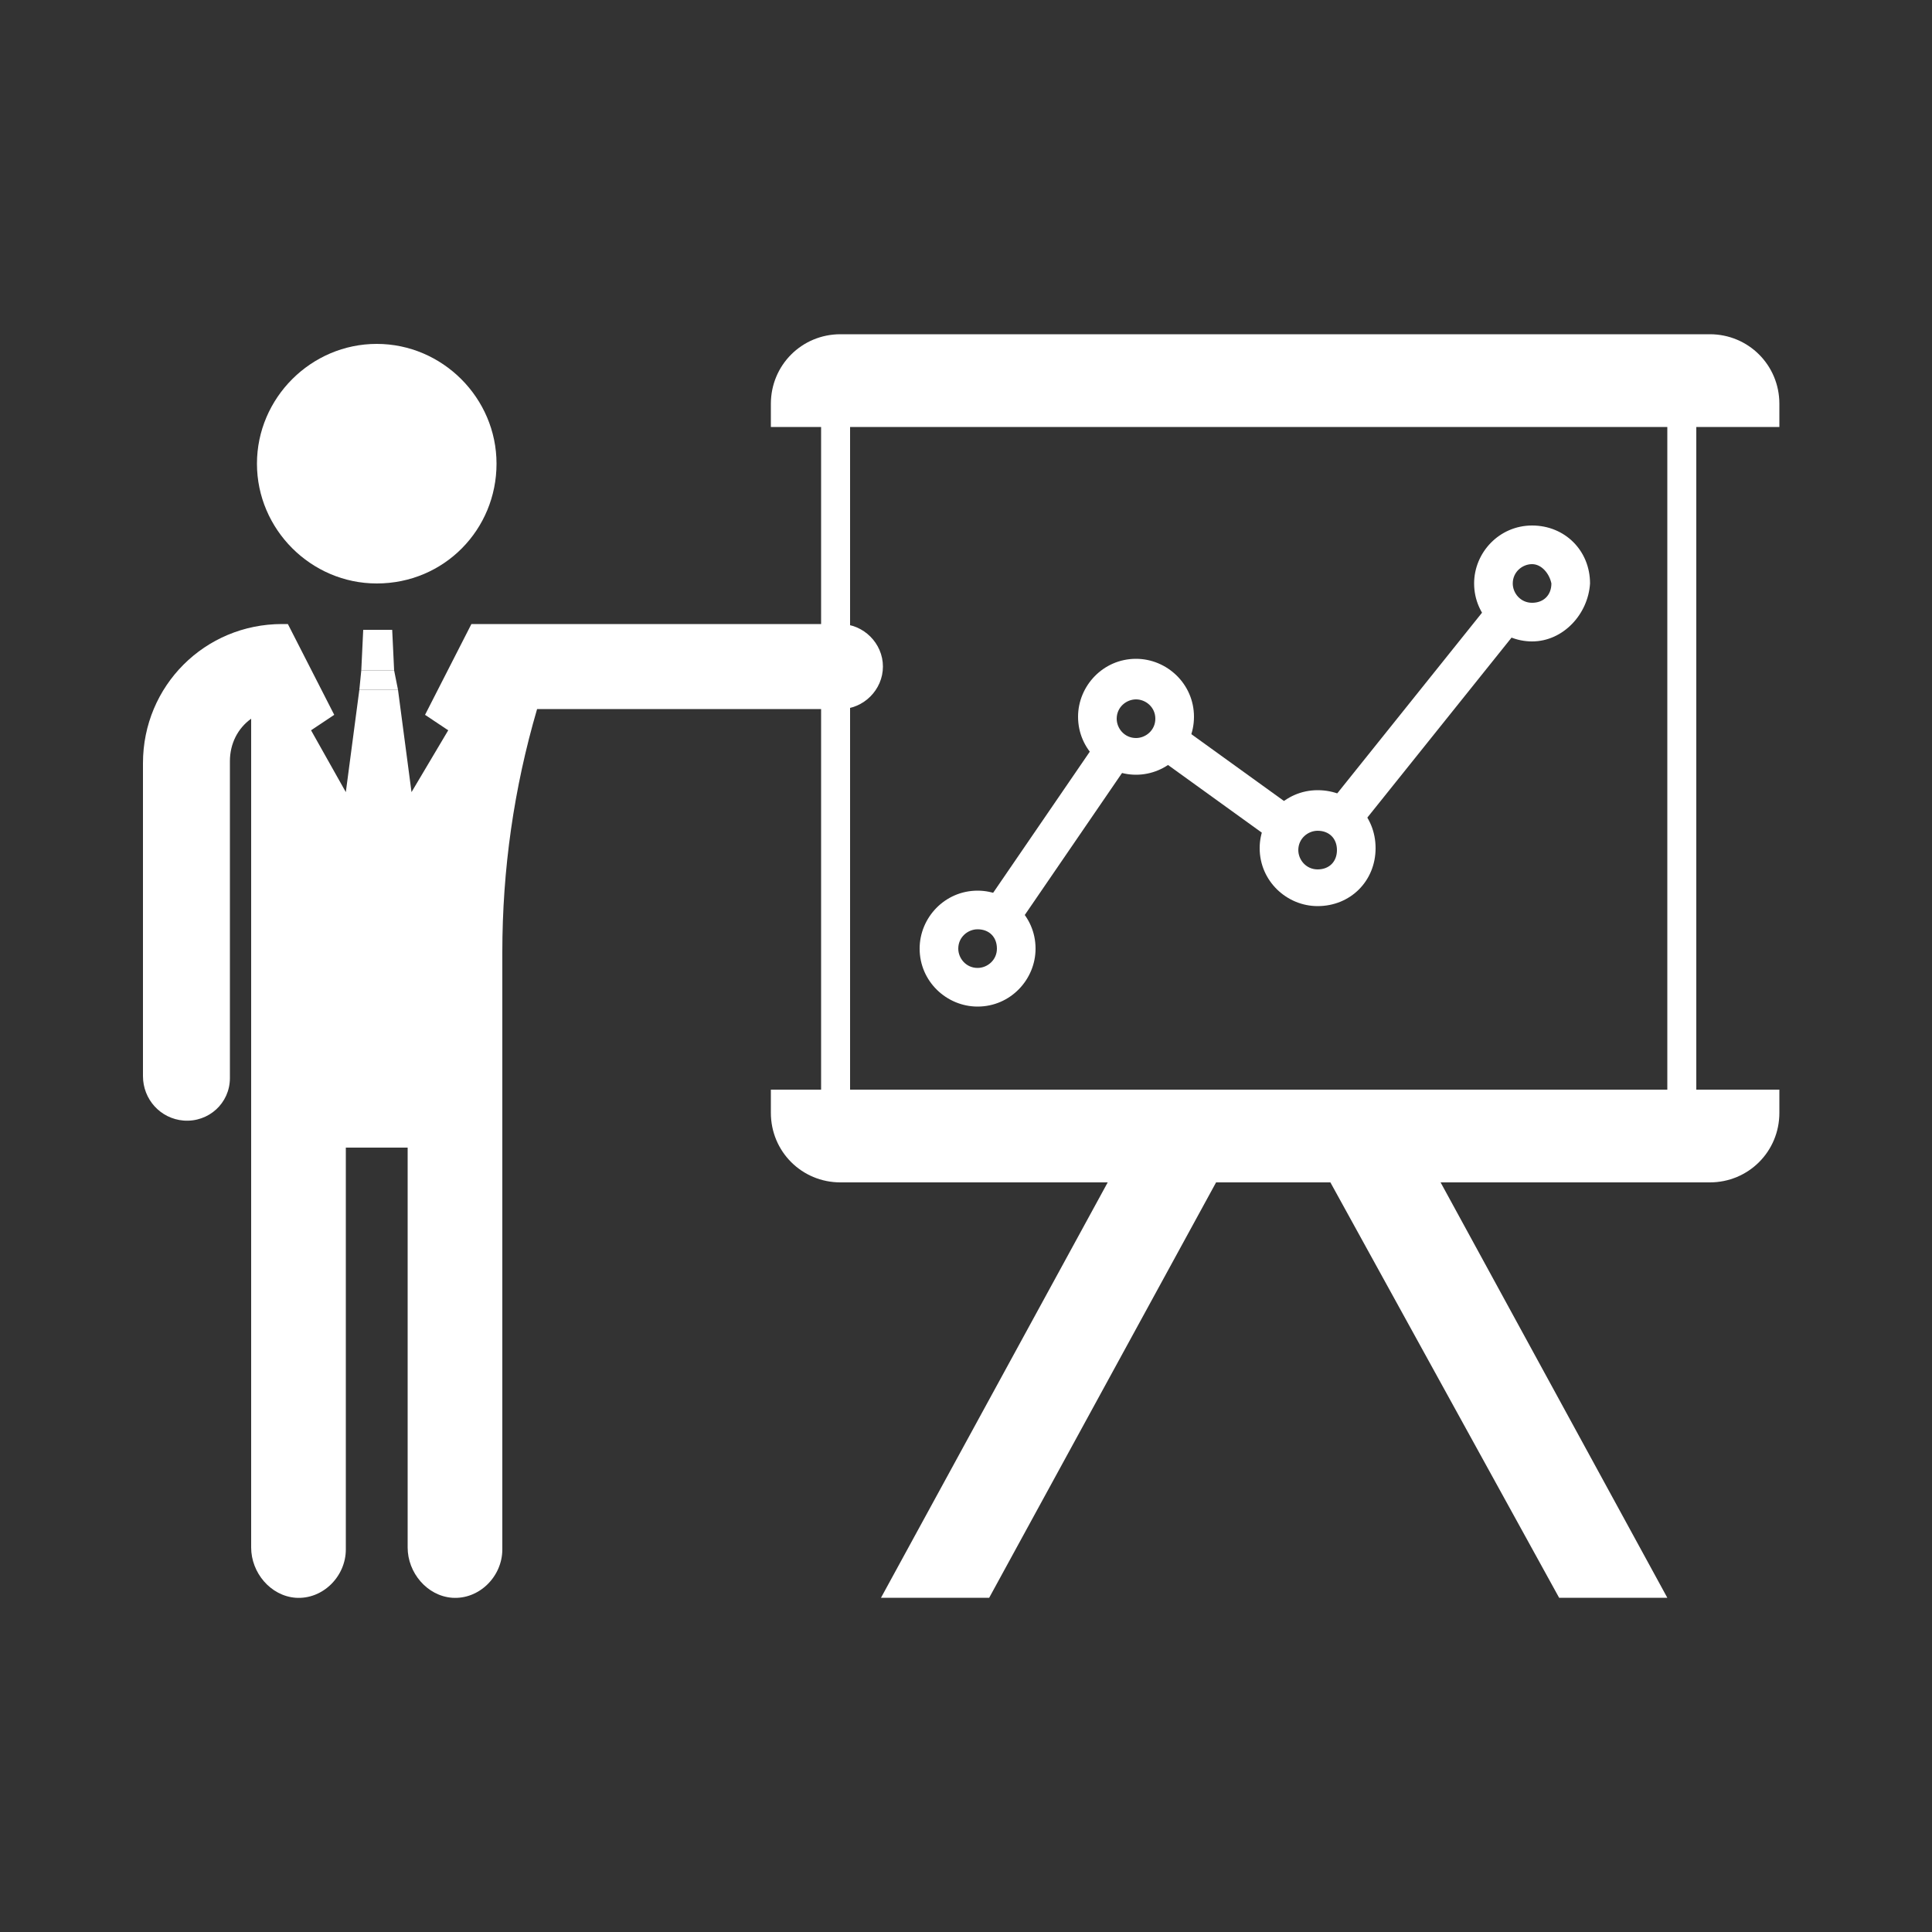
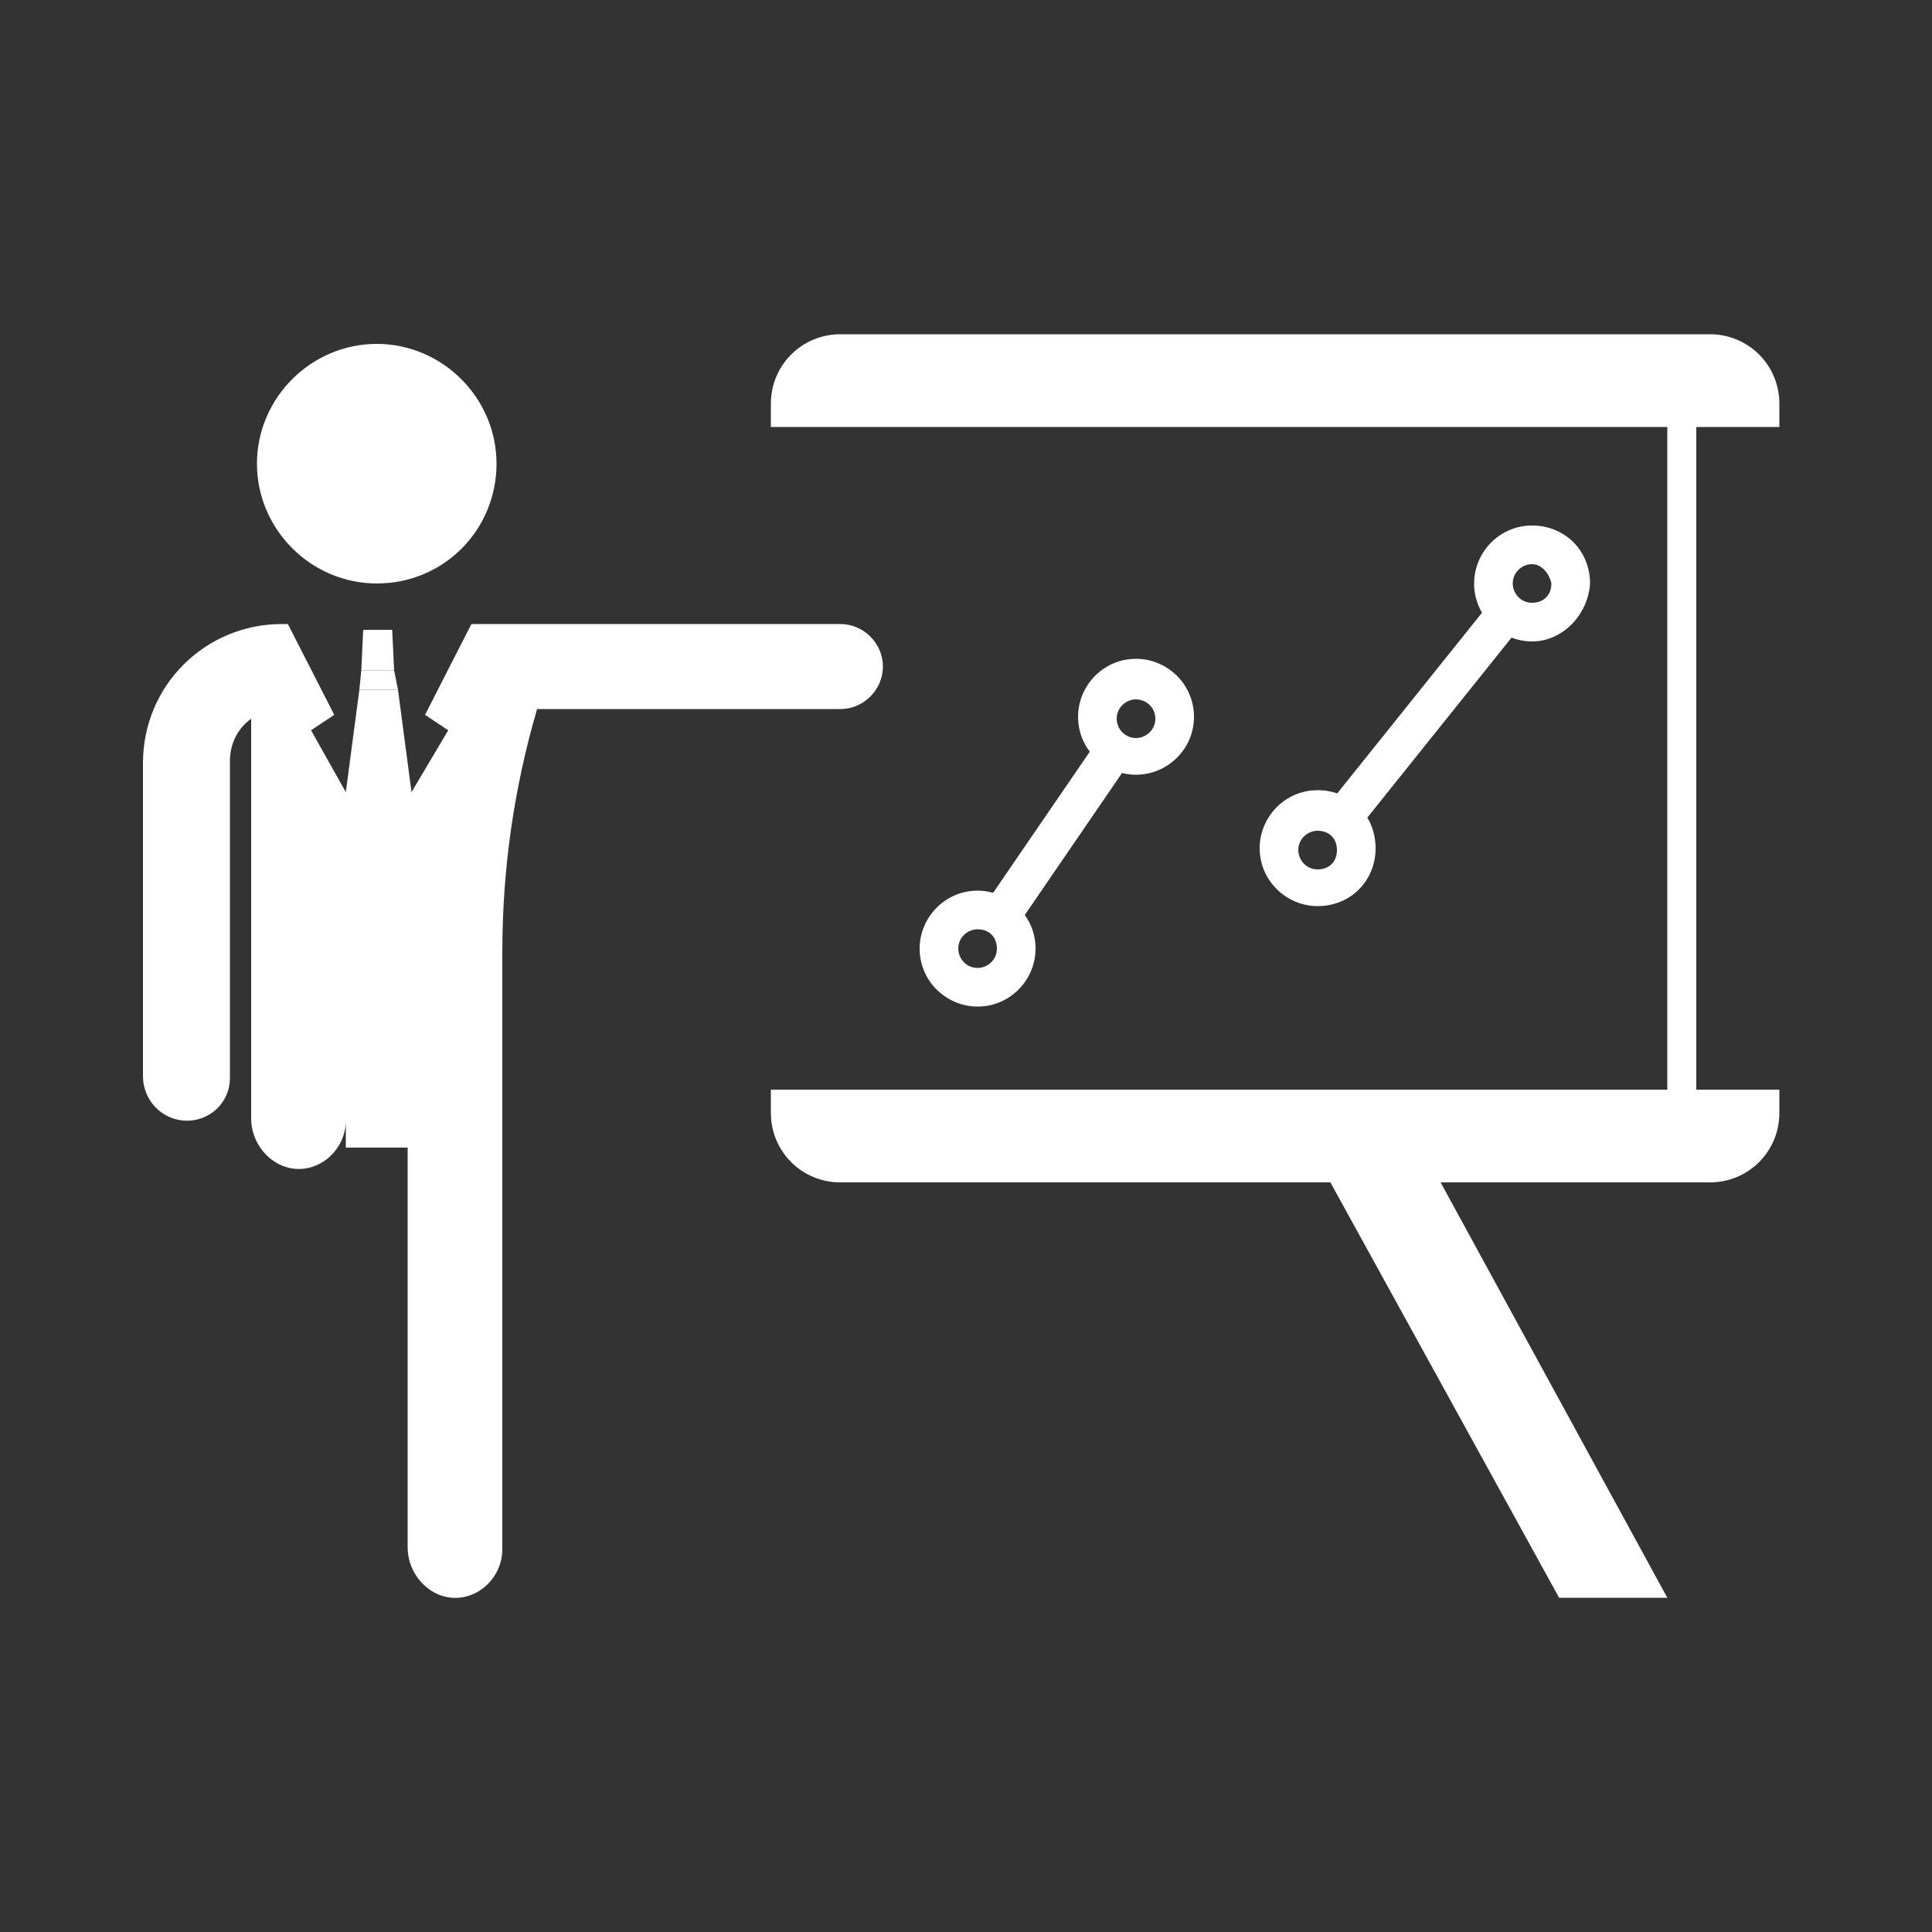
<svg xmlns="http://www.w3.org/2000/svg" version="1.1" id="Calque_1" x="0px" y="0px" viewBox="0 0 100 100" style="enable-background:new 0 0 100 100;" xml:space="preserve">
  <rect x="0" y="0" width="100" height="100" fill="#333333" stroke="none" />
  <style type="text/css">
	.st0{fill:#FFFFFF;}
</style>
  <g>
    <g>
      <g>
        <g>
          <path class="st0" d="M92,22.1H39.9v-1.2c0-2,1.6-3.6,3.6-3.6h45c2,0,3.6,1.6,3.6,3.6V22.1z" />
          <path class="st0" d="M92,56.4H39.9v1.2c0,2,1.6,3.6,3.6,3.6h45c2,0,3.6-1.6,3.6-3.6V56.4z" />
        </g>
        <polygon class="st0" points="86.3,82.7 72.6,57.6 68.2,60 80.7,82.7    " />
-         <polygon class="st0" points="45.6,82.7 59.3,57.6 63.6,60 51.2,82.7    " />
      </g>
      <g>
        <path class="st0" d="M25.7,24c0-3.4-2.8-6.2-6.2-6.2c-3.4,0-6.2,2.8-6.2,6.2c0,3.4,2.8,6.2,6.2,6.2C23,30.2,25.7,27.4,25.7,24z" />
-         <path class="st0" d="M25.8,32.3C25.7,32.3,25.7,32.3,25.8,32.3c0,0-0.5,0-0.7,0v0h-0.7l-2.4,4.7l1.2,0.8L21.3,41l-0.7-5.3h-0.3     h-0.7h-0.7h-0.3L17.9,41l-1.8-3.2l1.2-0.8l-2.4-4.7h-0.3c-4,0-7.2,3.2-7.2,7.2v16.2c0,1.2,0.9,2.2,2.1,2.3     c1.3,0.1,2.4-0.9,2.4-2.2V39.4c0-0.9,0.4-1.7,1.1-2.2v17.7c0,0.6,0,2.5,0,3v22.2c0,1.3,1,2.5,2.3,2.6c1.4,0.1,2.6-1.1,2.6-2.5     V59.4h3.2v20.7c0,1.3,1,2.5,2.3,2.6c1.4,0.1,2.6-1.1,2.6-2.5V61.3v-3.4c0-0.5,0-2.4,0-3v-5.6c0-4.3,0.6-8.5,1.8-12.6l0,0     c0.6,0,1.3,0,1.9,0c1.5,0,2.8,0,2.8,0h11c1.2,0,2.2-1,2.2-2.2l0,0c0-1.2-1-2.2-2.2-2.2h-11C32.5,32.3,26.2,32.3,25.8,32.3z" />
+         <path class="st0" d="M25.8,32.3C25.7,32.3,25.7,32.3,25.8,32.3c0,0-0.5,0-0.7,0v0h-0.7l-2.4,4.7l1.2,0.8L21.3,41l-0.7-5.3h-0.3     h-0.7h-0.7h-0.3L17.9,41l-1.8-3.2l1.2-0.8l-2.4-4.7h-0.3c-4,0-7.2,3.2-7.2,7.2v16.2c0,1.2,0.9,2.2,2.1,2.3     c1.3,0.1,2.4-0.9,2.4-2.2V39.4c0-0.9,0.4-1.7,1.1-2.2v17.7c0,0.6,0,2.5,0,3c0,1.3,1,2.5,2.3,2.6c1.4,0.1,2.6-1.1,2.6-2.5     V59.4h3.2v20.7c0,1.3,1,2.5,2.3,2.6c1.4,0.1,2.6-1.1,2.6-2.5V61.3v-3.4c0-0.5,0-2.4,0-3v-5.6c0-4.3,0.6-8.5,1.8-12.6l0,0     c0.6,0,1.3,0,1.9,0c1.5,0,2.8,0,2.8,0h11c1.2,0,2.2-1,2.2-2.2l0,0c0-1.2-1-2.2-2.2-2.2h-11C32.5,32.3,26.2,32.3,25.8,32.3z" />
        <polygon class="st0" points="19.6,35.7 20.2,35.7 20.6,35.7 20.4,34.7 18.7,34.7 18.6,35.7 18.9,35.7    " />
        <polygon class="st0" points="20.3,32.6 19.6,32.6 18.8,32.6 18.7,34.7 20.4,34.7    " />
      </g>
    </g>
    <g>
-       <rect x="42.5" y="20.4" class="st0" width="1.5" height="38.4" />
-     </g>
+       </g>
    <g>
      <rect x="86.3" y="20.4" class="st0" width="1.5" height="38.4" />
    </g>
    <g>
      <path class="st0" d="M50.6,52.1c-1.6,0-3-1.3-3-3c0-1.6,1.3-3,3-3c1.6,0,3,1.3,3,3C53.6,50.7,52.3,52.1,50.6,52.1z M50.6,48.1    c-0.5,0-1,0.4-1,1c0,0.5,0.4,1,1,1c0.5,0,1-0.4,1-1C51.6,48.5,51.2,48.1,50.6,48.1z" />
    </g>
    <g>
      <path class="st0" d="M58.8,40.1c-1.6,0-3-1.3-3-3c0-1.6,1.3-3,3-3c1.6,0,3,1.3,3,3C61.8,38.8,60.4,40.1,58.8,40.1z M58.8,36.2    c-0.5,0-1,0.4-1,1c0,0.5,0.4,1,1,1c0.5,0,1-0.4,1-1C59.8,36.6,59.3,36.2,58.8,36.2z" />
    </g>
    <g>
      <path class="st0" d="M68.2,46.9c-1.6,0-3-1.3-3-3c0-1.6,1.3-3,3-3s3,1.3,3,3C71.2,45.6,69.9,46.9,68.2,46.9z M68.2,43    c-0.5,0-1,0.4-1,1c0,0.5,0.4,1,1,1s1-0.4,1-1C69.2,43.4,68.8,43,68.2,43z" />
    </g>
    <g>
      <path class="st0" d="M79.3,33.2c-1.6,0-3-1.3-3-3c0-1.6,1.3-3,3-3s3,1.3,3,3C82.2,31.8,80.9,33.2,79.3,33.2z M79.3,29.2    c-0.5,0-1,0.4-1,1c0,0.5,0.4,1,1,1s1-0.4,1-1C80.2,29.7,79.8,29.2,79.3,29.2z" />
    </g>
    <g>
      <rect x="67" y="36.2" transform="matrix(0.625 -0.78 0.78 0.625 -1.473 71.421)" class="st0" width="13.3" height="2" />
    </g>
    <g>
-       <rect x="62.5" y="36.7" transform="matrix(0.585 -0.811 0.811 0.585 -6.536 68.333)" class="st0" width="2" height="7.7" />
-     </g>
+       </g>
    <g>
      <rect x="49.5" y="42.1" transform="matrix(0.565 -0.825 0.825 0.565 -11.762 63.944)" class="st0" width="10.5" height="2" />
    </g>
  </g>
</svg>